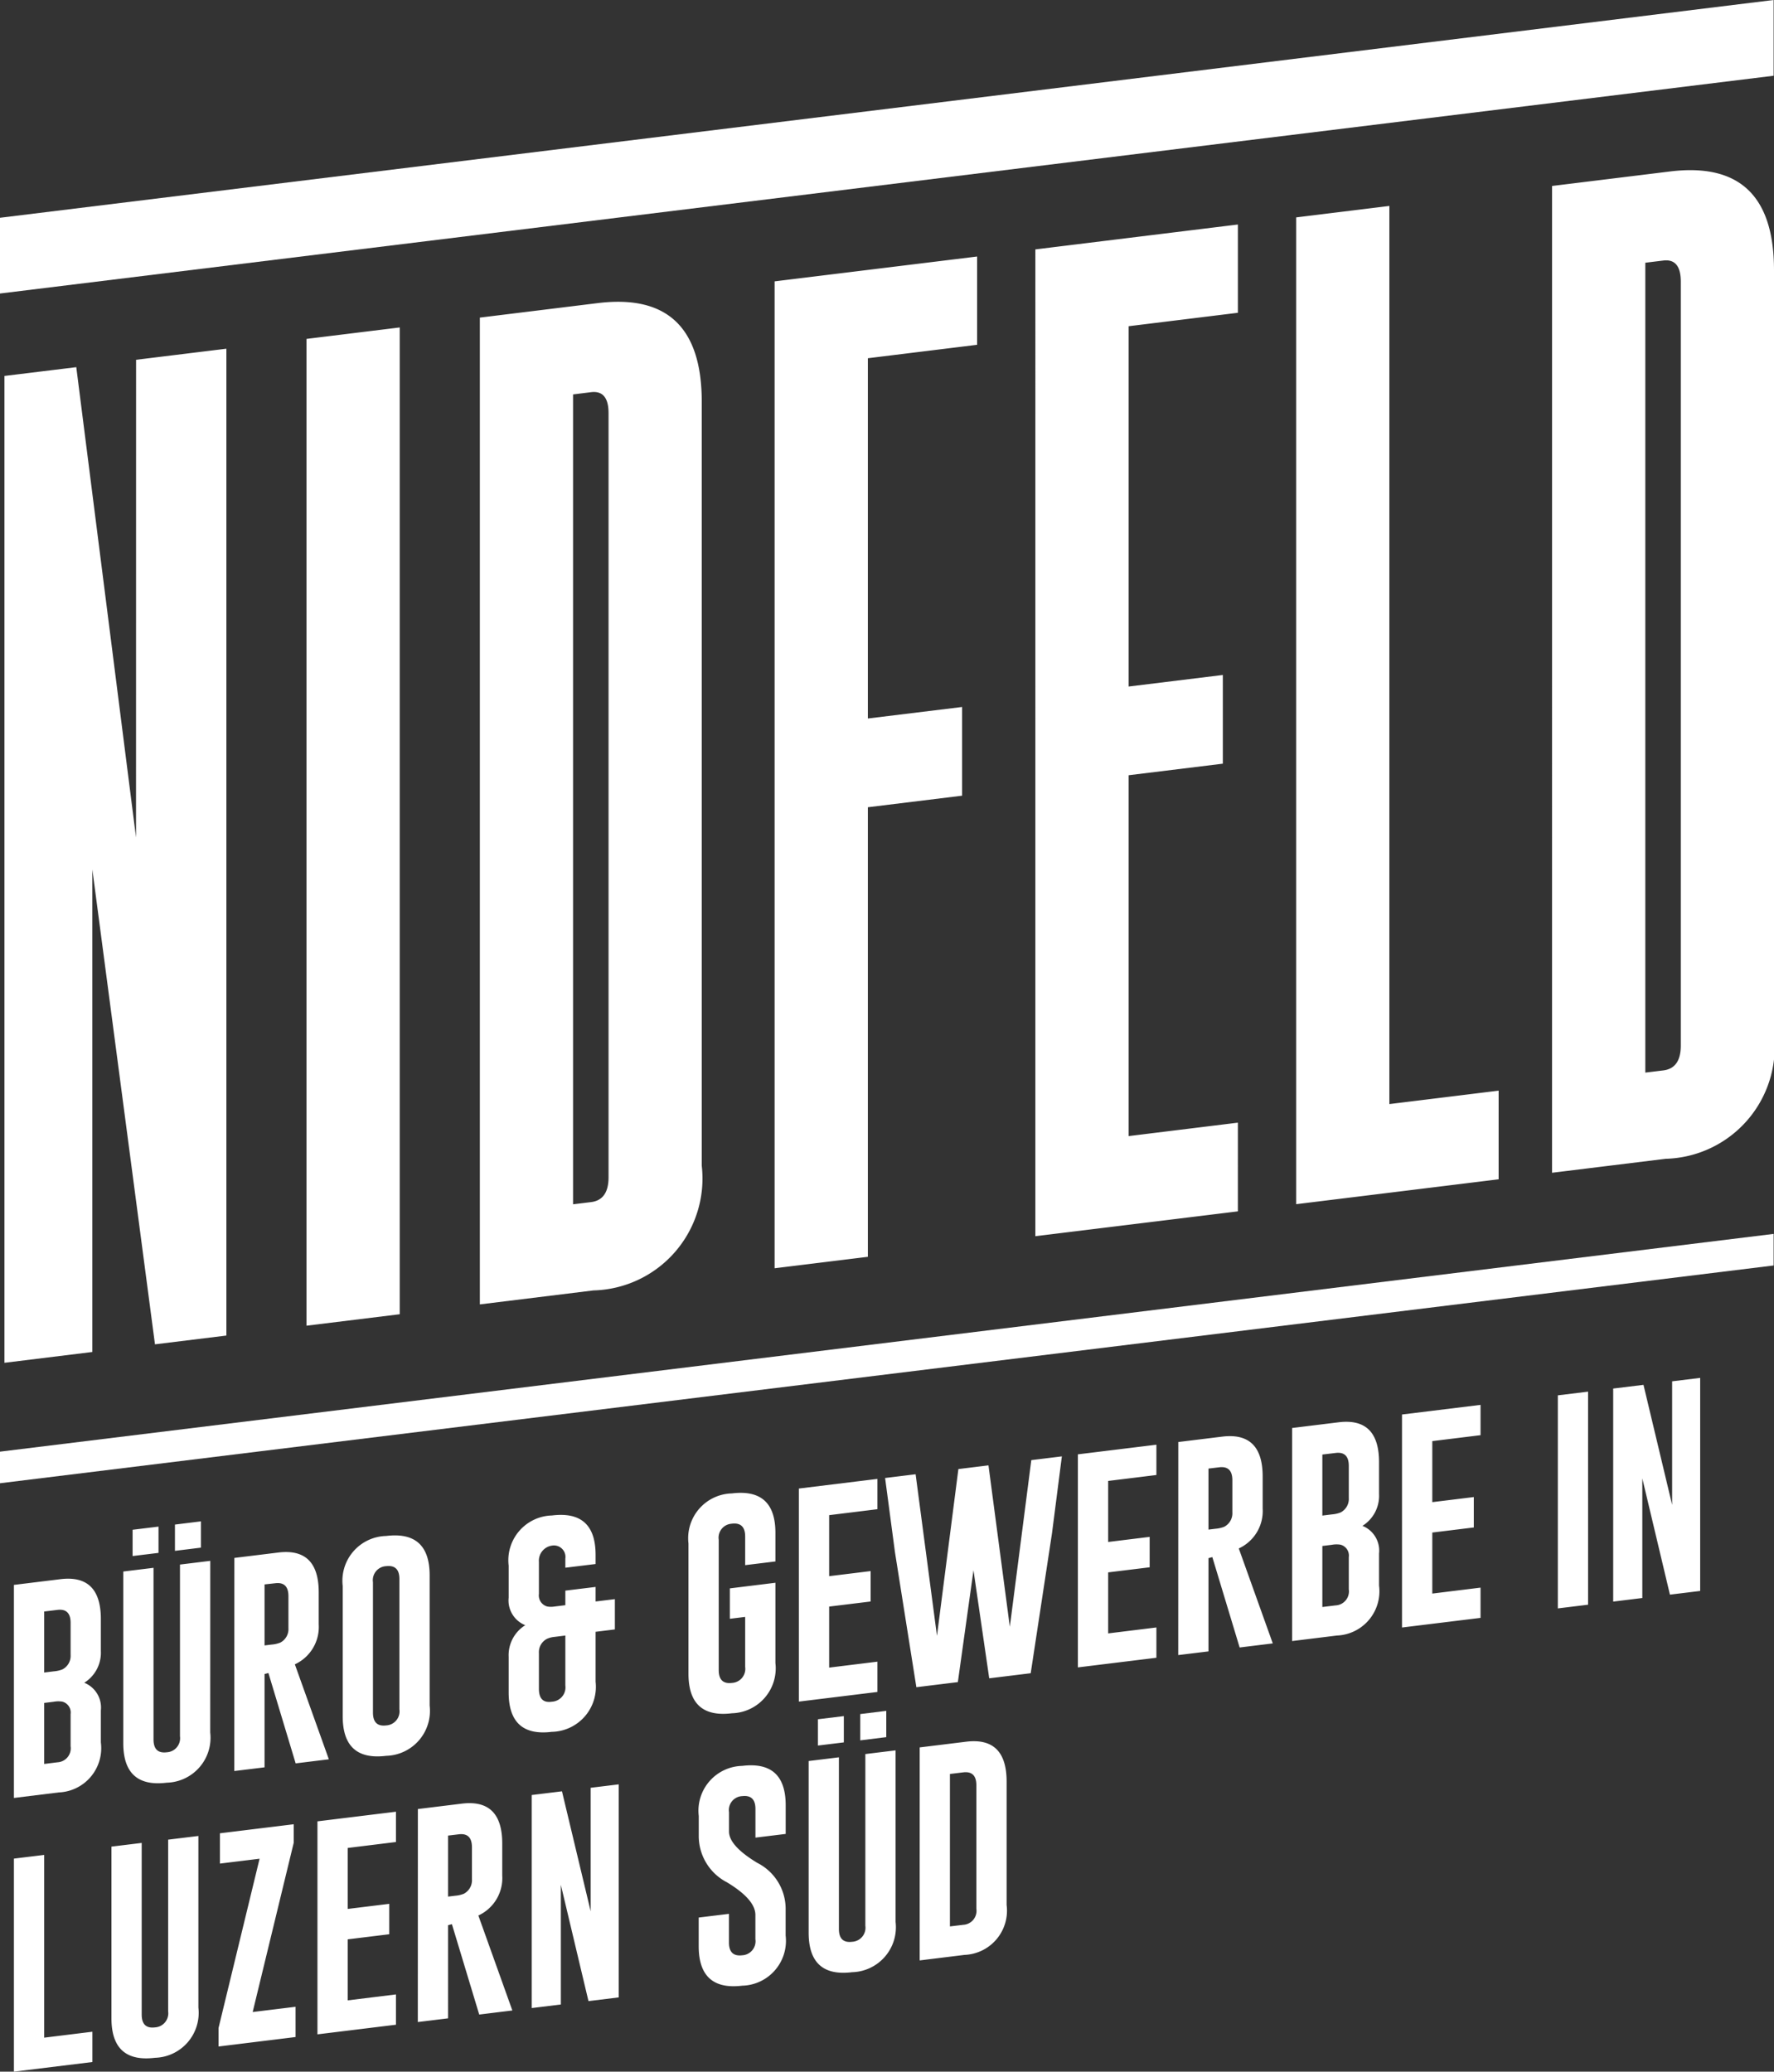
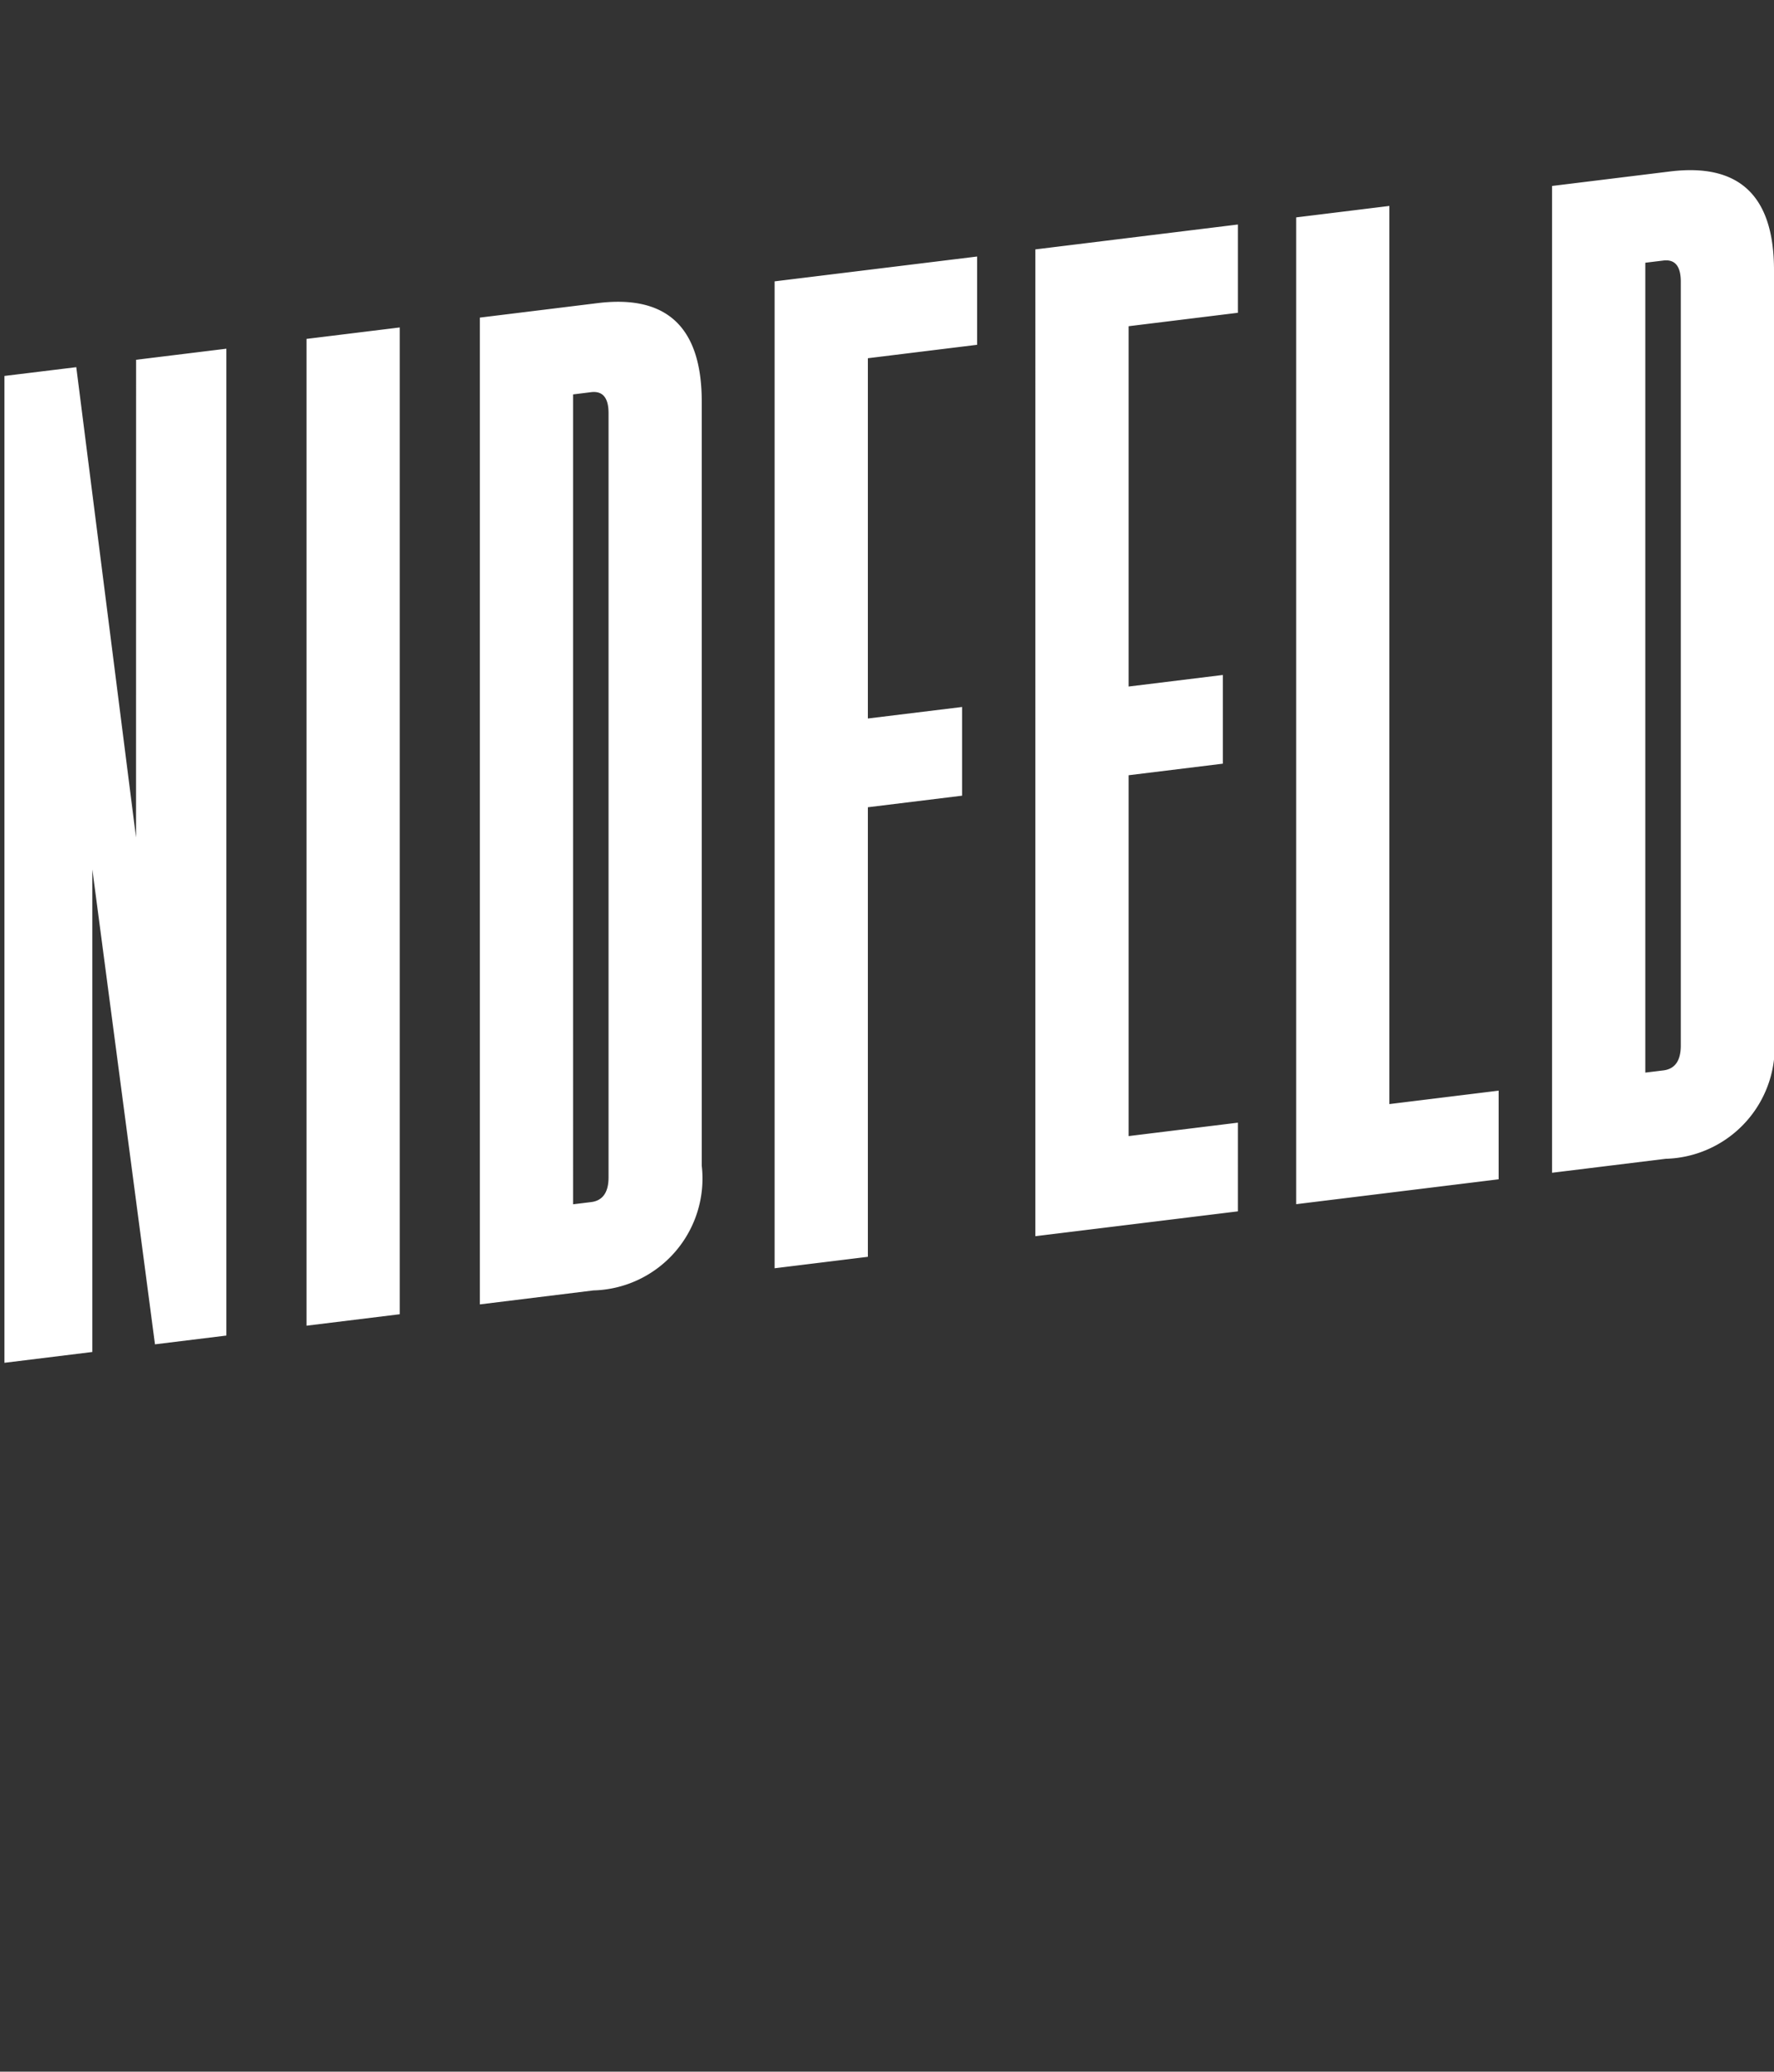
<svg xmlns="http://www.w3.org/2000/svg" id="Ebene_1" data-name="Ebene 1" viewBox="0 0 33.139 38.7">
  <rect x="0" y="0" width="33.139" height="38.7" fill="#333333" stroke="none" />
  <defs>
    <style>.cls-1{fill:#fff;}</style>
  </defs>
  <path class="cls-1" d="M2.502,15.644,1.386,6.859.044,7.023V25.458l1.642-.202V16.242L2.856,25.113l1.334-.164V6.514l-1.687.207Zm3.184,9.121,1.742-.214V6.117l-1.742.214Zm3.239-.398,2.122-.261a2.091,2.091,0,0,0,2.023-2.329V7.505q0-2.081-1.941-1.843L8.925,5.933Zm2.077-17.041q.327-.04.327.392V21.992q0,.424-.327.464l-.336.041V7.368Zm5.171,6.096V6.692L18.214,6.441V4.792l-3.783.464V23.692l1.742-.214V15.08l1.76-.216V13.207Zm3.129,9.671,3.783-.464V20.972l-2.041.251V14.482l1.76-.216V12.609l-1.76.216V6.094l2.041-.251V4.194l-3.783.465Zm8.654-1.063V20.374l-2.041.251V3.847l-1.741.214V22.495Zm.998-.122,2.123-.261A2.092,2.092,0,0,0,33.1,19.318V5.046q0-2.081-1.941-1.843l-2.205.271ZM31.032,4.867q.326-.04.327.392V19.532q0,.424-.327.464l-.336.041V4.908Z" transform="translate(0.039)" />
-   <polygon class="cls-1" points="33.131 0 0 4.068 0 5.483 33.132 1.415 33.132 0 33.131 0" />
-   <polygon class="cls-1" points="0 27.118 0 27.708 33.132 23.64 33.132 23.05 0 27.118" />
-   <path class="cls-1" d="M17.954,33.109q.246-.03.246.242v2.306a.262.262,0,0,1-.246.3l-.248.03V33.139Zm-.813,3.513.835-.103a.827.827,0,0,0,.789-.933V33.281q0-.836-.753-.745l-.871.107Zm-1.11-4.111.486-.06v-.491l-.486.06Zm-.791.097.484-.059v-.491l-.484.059Zm1.451.09-.565.069v3.207a.263.263,0,0,1-.248.3q-.246.03-.246-.24V32.828l-.565.069V36.104q0,.838.811.738a.84.84,0,0,0,.813-.938Zm-3.677,1.598a.973.973,0,0,0,.529.868q.529.32.529.608v.454a.262.262,0,0,1-.246.3q-.248.03-.248-.239v-.535l-.565.069v.535q0,.836.813.738a.838.838,0,0,0,.811-.937v-.503a.963.963,0,0,0-.529-.854q-.529-.32-.529-.586v-.361a.261.261,0,0,1,.244-.3l.004-0q.246-.028.246.24V34.328l.565-.069v-.535q0-.836-.813-.736a.837.837,0,0,0-.811.935ZM9.894,37.512l.544-.067V35.21l.516,2.172.565-.069V33.333l-.524.064v2.308l-.536-2.242-.565.069ZM8.531,34.266q.246-.03.246.242v.598a.284.284,0,0,1-.154.272.572.572,0,0,1-.162.036l-.13.016V34.29ZM7.766,37.773l.565-.069V35.964l.072-.019.51,1.688.619-.076-.635-1.774a.769.769,0,0,0,.446-.746V34.438q0-.836-.753-.745l-.823.101Zm-1.875.23,1.467-.18v-.566l-.901.111v-1.14l.775-.095v-.568l-.775.095V34.521l.901-.111v-.566l-1.467.18Zm-.443-3.925-1.379.169v.566l.741-.091-.767,3.163v.345l1.439-.177V37.488l-.801.098.767-3.163ZM3.667,34.297l-.565.069v3.207a.263.263,0,0,1-.248.3q-.246.03-.246-.24V34.427l-.565.069v3.207q0,.838.811.738A.84.84,0,0,0,3.667,37.504ZM1.687,38.52v-.566l-.901.111V34.651l-.565.069V38.7Z" transform="translate(0.039)" />
-   <path class="cls-1" d="M30.096,29.919l.544-.067V27.617l.516,2.172.565-.069V25.74l-.524.064v2.308l-.535-2.242-.566.069Zm-1.034.127.565-.069V25.997l-.565.069Zm-2.911.357,1.467-.18V29.658l-.901.111v-1.14l.775-.095v-.568l-.775.095v-1.14l.901-.111v-.566l-1.467.18Zm-1.31-1.545a.47.47,0,0,1,.162-.002.21.21,0,0,1,.154.233V29.69a.262.262,0,0,1-.246.3l-.248.03v-1.14Zm.07-1.716q.246-.03.246.242v.598a.284.284,0,0,1-.154.272.571.571,0,0,1-.162.036l-.178.022v-1.14Zm-.813,3.514.835-.103a.827.827,0,0,0,.789-.933v-.6a.498.498,0,0,0-.31-.516.66.66,0,0,0,.31-.592v-.598q0-.836-.753-.745l-.871.107Zm-1.362-3.246q.246-.03.246.242v.598a.284.284,0,0,1-.154.272.572.572,0,0,1-.162.036l-.13.016v-1.14Zm-.765,3.508.565-.069V29.107l.072-.019.51,1.688.619-.076-.635-1.774a.769.769,0,0,0,.446-.746v-.598q0-.836-.753-.745l-.823.101Zm-1.875.23,1.467-.18v-.566l-.901.111v-1.14l.775-.095v-.568l-.775.095v-1.14l.901-.111v-.566l-1.467.18Zm-1.67-3.774-.562.069-.4,3.116L17.065,27.54l-.57.07.184,1.385.4,2.523.775-.095.292-2.09.294,2.019.775-.095.398-2.617.184-1.434-.571.07L18.825,30.39ZM14.884,31.787l1.467-.18V31.041l-.901.111v-1.14l.775-.095v-.568l-.775.095v-1.14l.901-.111V27.627l-1.467.18Zm-.438-2.22-.851.105v.568l.286-.035v.933a.263.263,0,0,1-.248.3q-.246.03-.246-.24V28.764a.261.261,0,0,1,.244-.3l.004-.001q.246-.028.246.24v.535l.565-.069V28.634q0-.836-.813-.736a.837.837,0,0,0-.811.935v2.434q0,.838.811.738a.84.84,0,0,0,.813-.938Zm-4.134.445a.384.384,0,0,1-.13-.002.214.214,0,0,1-.154-.235v-.598a.285.285,0,0,1,.252-.305.215.215,0,0,1,.242.244v.17l.565-.069v-.17q0-.838-.815-.737a.837.837,0,0,0-.809.937v.598A.498.498,0,0,0,9.773,30.36a.659.659,0,0,0-.31.592v.663q0,.836.805.737a.841.841,0,0,0,.819-.936v-.933l.36-.044v-.566l-.36.044v-.272l-.565.069V29.986Zm-.284,1.534v-.663a.28.28,0,0,1,.154-.27.432.432,0,0,1,.13-.034l.21-.026v.933a.268.268,0,0,1-.252.303q-.242.036-.242-.242m-2.606.385a.263.263,0,0,1-.248.3q-.246.03-.246-.24V29.557a.262.262,0,0,1,.244-.3l.004-0q.246-.028.246.24Zm.565-2.503q0-.836-.813-.736a.837.837,0,0,0-.811.935v2.434q0,.838.811.738a.84.84,0,0,0,.813-.938Zm-2.884.147q.246-.03.246.242V30.414a.284.284,0,0,1-.154.272.571.571,0,0,1-.162.036l-.13.016v-1.14Zm-.765,3.508.565-.069V31.272l.072-.019.509,1.688.62-.076-.635-1.774a.769.769,0,0,0,.446-.746v-.598q0-.836-.753-.745l-.823.101ZM3.229,28.971l.486-.06v-.491l-.486.06Zm-.791.097.484-.059v-.491l-.484.059Zm1.451.09L3.323,29.227v3.207a.263.263,0,0,1-.248.3q-.246.03-.246-.24V29.288l-.565.069v3.207q0,.838.811.738a.84.84,0,0,0,.813-.938ZM.964,31.79a.47.47,0,0,1,.162-.002.21.21,0,0,1,.154.233v.6a.262.262,0,0,1-.246.3L.786,32.952v-1.14Zm.07-1.716q.246-.03.246.242v.598a.284.284,0,0,1-.154.272.571.571,0,0,1-.162.036L.786,31.244v-1.14ZM.221,33.587l.835-.103a.827.827,0,0,0,.789-.933v-.6a.498.498,0,0,0-.31-.516.66.66,0,0,0,.31-.592v-.598q0-.836-.753-.745l-.871.107Z" transform="translate(0.039)" />
</svg>